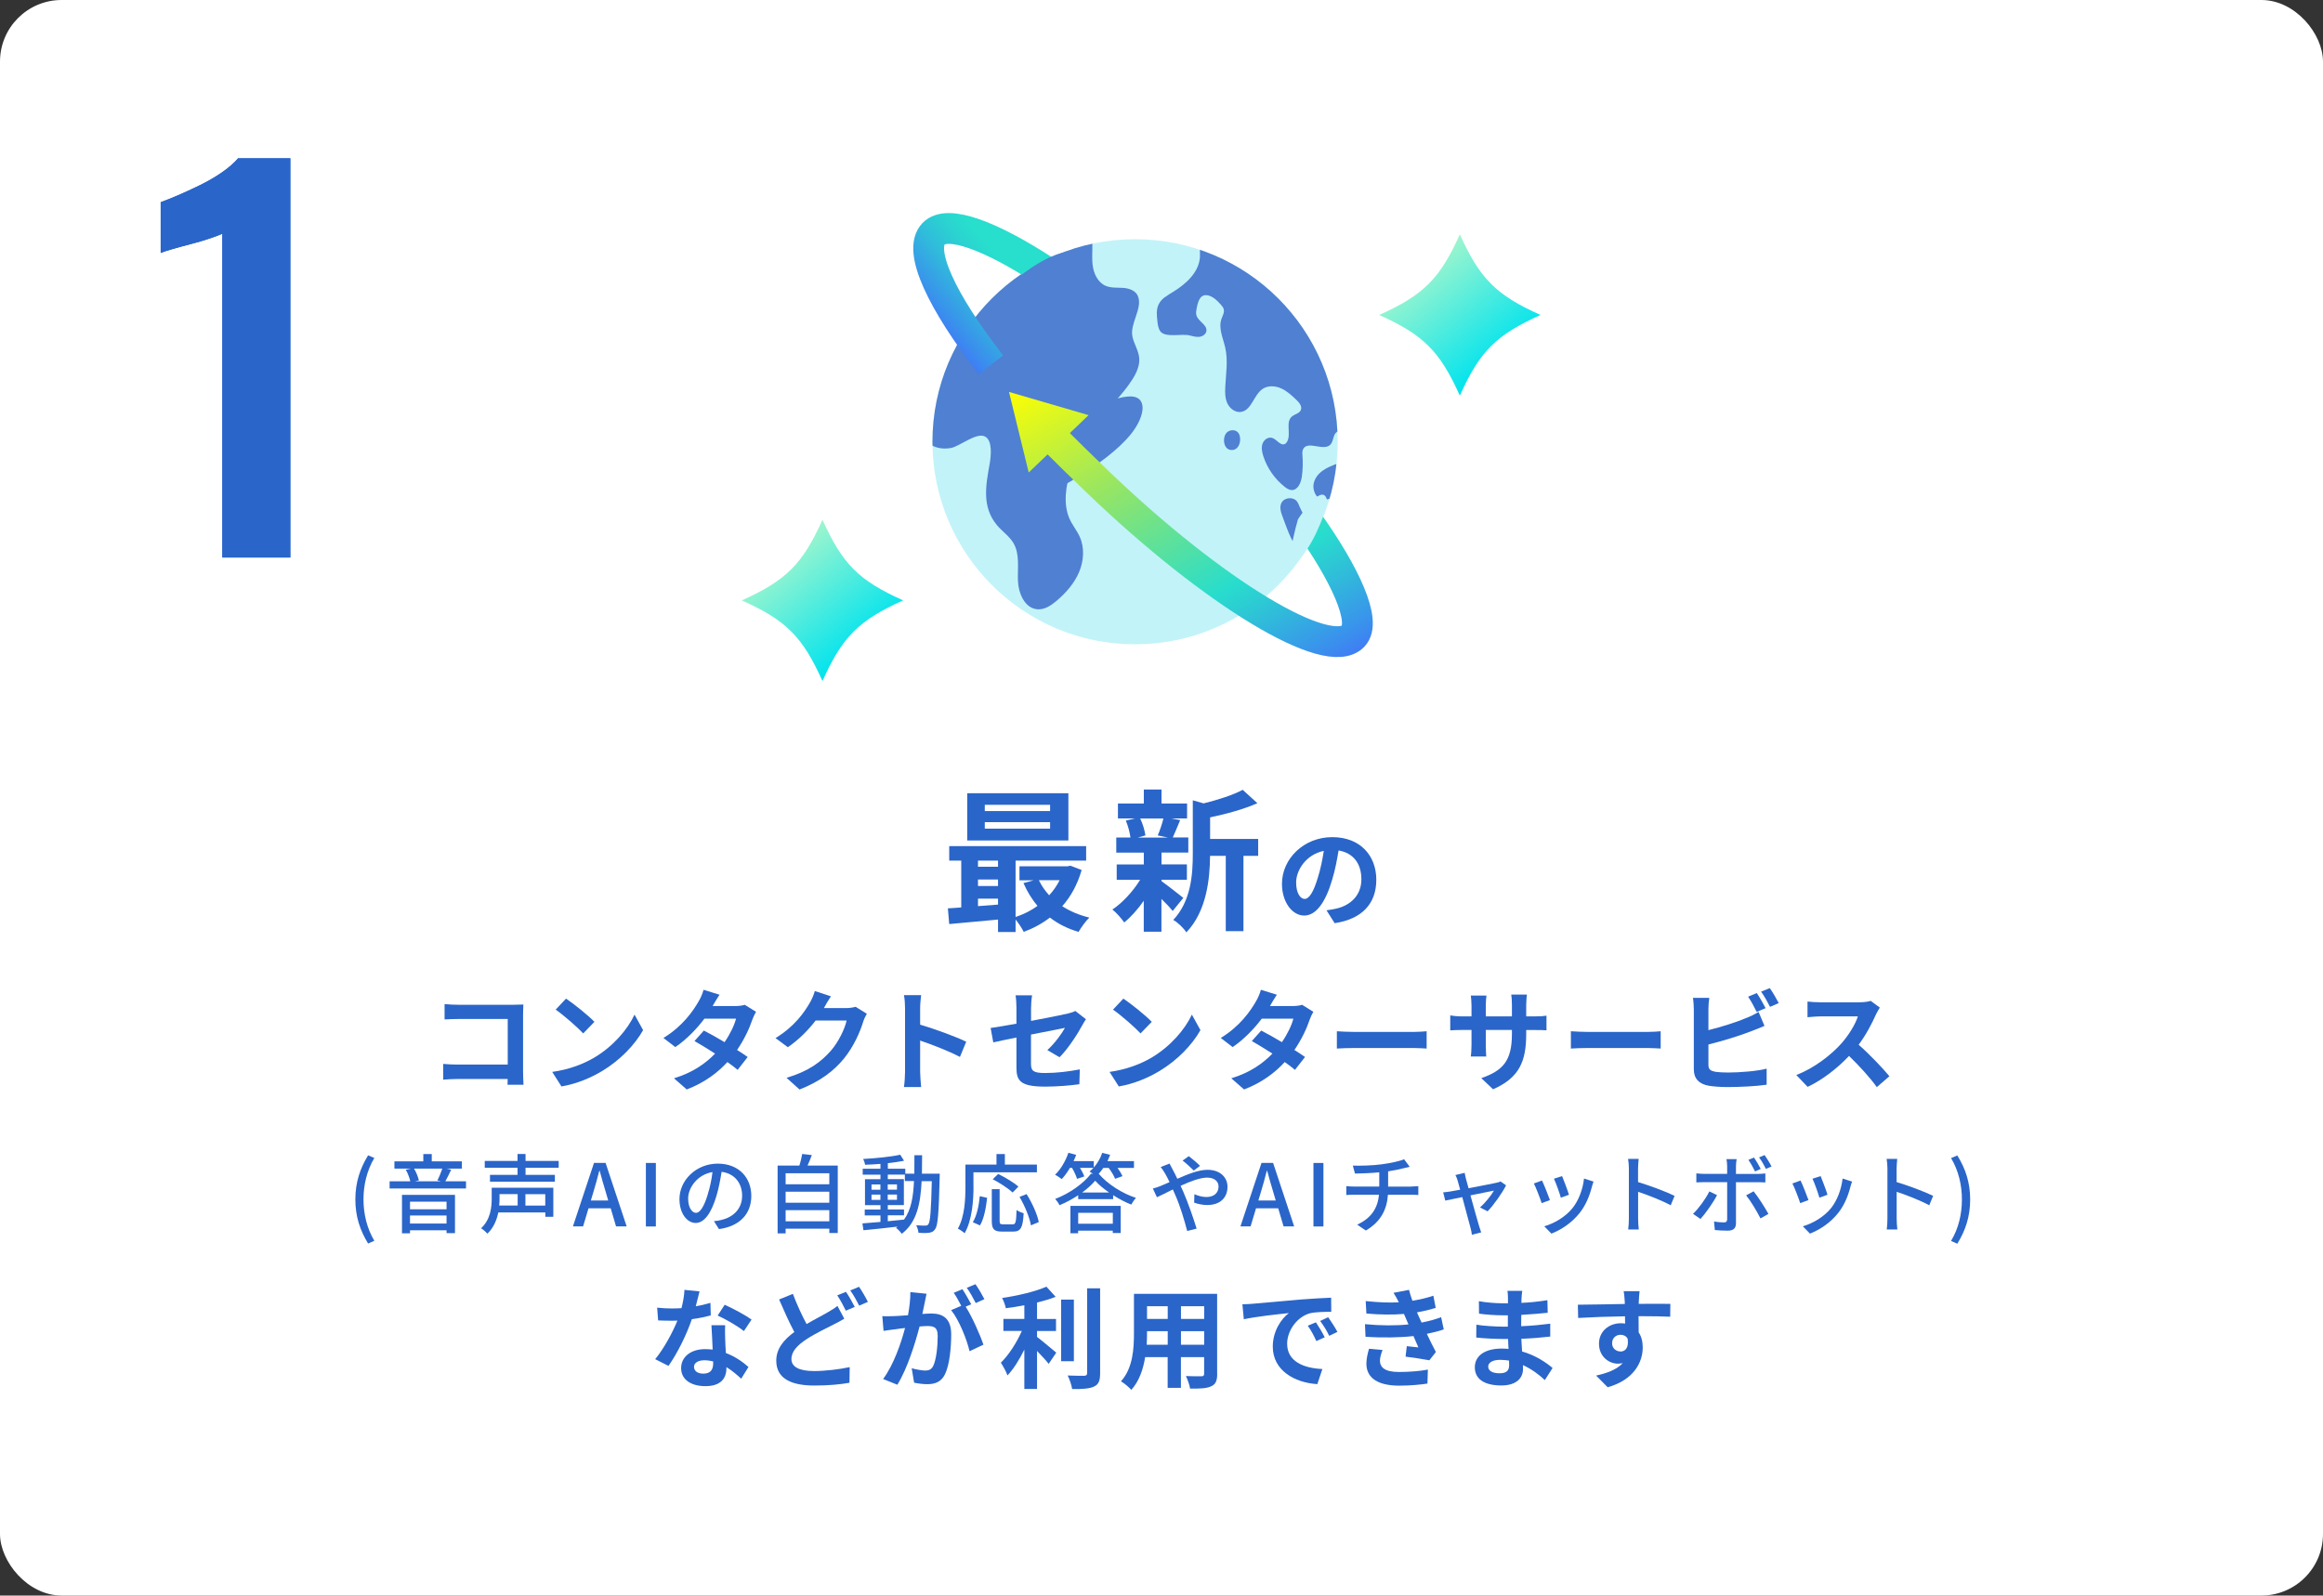
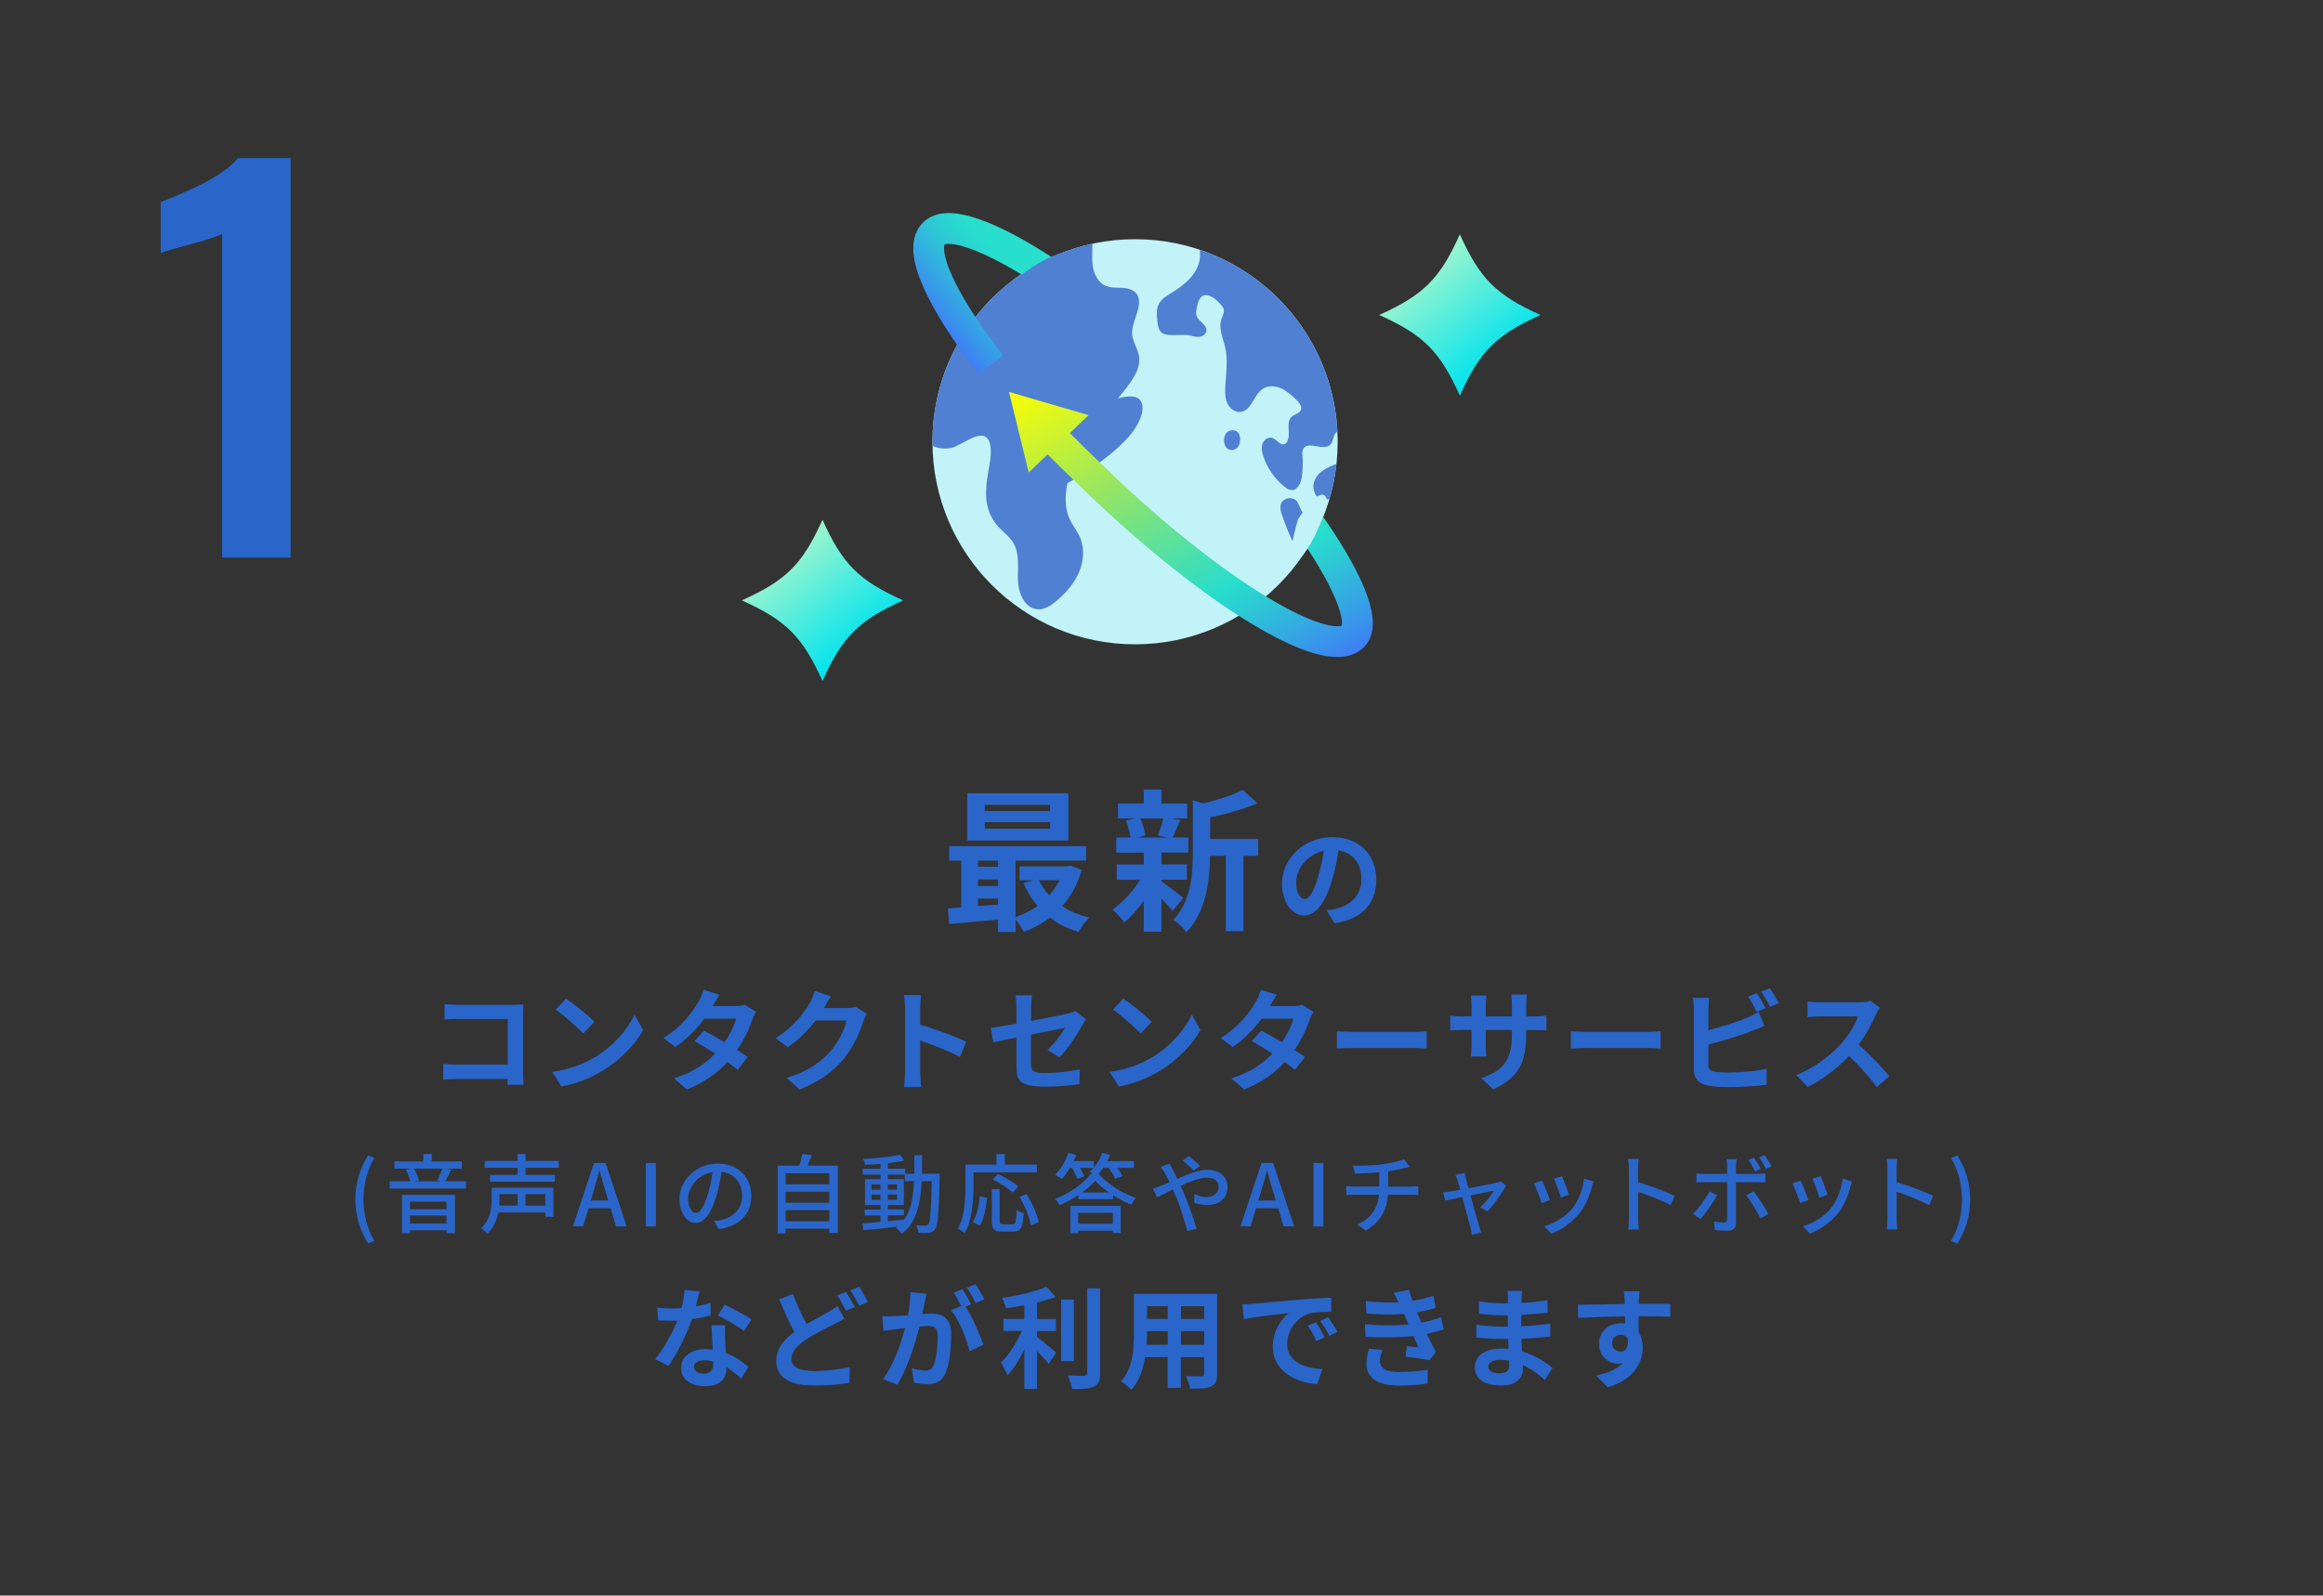
<svg xmlns="http://www.w3.org/2000/svg" xmlns:xlink="http://www.w3.org/1999/xlink" id="_レイヤー_2" viewBox="0 0 377 259">
  <rect x="0" y="0" width="377" height="259" fill="#333333" stroke="none" />
  <defs>
    <style>.cls-1,.cls-2,.cls-3{fill:none;}.cls-4{clip-path:url(#clippath);}.cls-5{fill:url(#_名称未設定グラデーション_383);}.cls-6{fill:#fff;}.cls-7{fill:#c2f3f9;}.cls-8{fill:#2a65c9;}.cls-9{fill:#4f80d2;}.cls-10{fill:url(#_名称未設定グラデーション_383-2);}.cls-11{fill:url(#_名称未設定グラデーション_263-2);}.cls-2{stroke:url(#_名称未設定グラデーション_263);}.cls-2,.cls-3{stroke-miterlimit:10;stroke-width:5px;}.cls-3{stroke:url(#_名称未設定グラデーション_264);}</style>
    <clipPath id="clippath">
      <circle id="SVGID" class="cls-1" cx="184.21" cy="71.71" r="32.88" />
    </clipPath>
    <linearGradient id="_名称未設定グラデーション_383" x1="230.47" y1="43.45" x2="243.36" y2="58.82" gradientUnits="userSpaceOnUse">
      <stop offset="0" stop-color="#9ef5ce" />
      <stop offset="1" stop-color="#00e3ee" />
      <stop offset="1" stop-color="#89f3f8" />
    </linearGradient>
    <linearGradient id="_名称未設定グラデーション_383-2" x1="127.03" y1="89.78" x2="139.92" y2="105.15" xlink:href="#_名称未設定グラデーション_383" />
    <linearGradient id="_名称未設定グラデーション_264" x1="150.96" y1="51.36" x2="167.35" y2="37.61" gradientUnits="userSpaceOnUse">
      <stop offset="0" stop-color="#3f7df5" />
      <stop offset=".12" stop-color="#3993eb" />
      <stop offset=".37" stop-color="#30bcdb" />
      <stop offset=".56" stop-color="#2ad4d0" />
      <stop offset=".68" stop-color="#28decd" />
    </linearGradient>
    <linearGradient id="_名称未設定グラデーション_263" x1="178.32" y1="54.65" x2="210.99" y2="111.23" gradientUnits="userSpaceOnUse">
      <stop offset="0" stop-color="#ff0" />
      <stop offset=".34" stop-color="#96e564" />
      <stop offset=".7" stop-color="#28ddcd" />
      <stop offset=".78" stop-color="#2dc7d5" />
      <stop offset=".95" stop-color="#3a90ed" />
      <stop offset="1" stop-color="#3f7df5" />
    </linearGradient>
    <linearGradient id="_名称未設定グラデーション_263-2" x1="165.91" y1="61.82" x2="198.58" y2="118.4" xlink:href="#_名称未設定グラデーション_263" />
  </defs>
  <g id="_3つのポイント_動画">
    <g>
-       <rect class="cls-6" width="377" height="259" rx="10" ry="10" />
      <g>
        <path class="cls-8" d="M36.08,90.5V37.94c-.32,.16-.95,.4-1.88,.72-.93,.32-1.96,.63-3.08,.92-1.12,.29-2.15,.57-3.08,.84-.93,.27-1.59,.48-1.96,.64v-8.24c.75-.27,1.68-.64,2.8-1.12s2.31-1.03,3.56-1.64c1.25-.61,2.43-1.29,3.52-2.04,1.09-.75,1.99-1.52,2.68-2.32h8.48V90.5h-11.04Z" />
        <path class="cls-8" d="M36.08,90.5V37.94c-.32,.16-.95,.4-1.88,.72-.93,.32-1.96,.63-3.08,.92-1.12,.29-2.15,.57-3.08,.84-.93,.27-1.59,.48-1.96,.64v-8.24c.75-.27,1.68-.64,2.8-1.12s2.31-1.03,3.56-1.64c1.25-.61,2.43-1.29,3.52-2.04,1.09-.75,1.99-1.52,2.68-2.32h8.48V90.5h-11.04Z" />
      </g>
      <g>
        <path class="cls-8" d="M175.54,141.23c-.68,2.35-1.75,4.3-3.15,5.87,1.25,.82,2.75,1.45,4.4,1.85-.58,.55-1.35,1.62-1.75,2.32-1.78-.52-3.32-1.3-4.65-2.32-1.27,.97-2.7,1.75-4.25,2.32-.28-.57-.82-1.4-1.32-2v2.02h-2.85v-2.02c-2.88,.27-5.72,.52-7.92,.73l-.22-2.55c.65-.05,1.4-.07,2.17-.15v-7.6h-1.95v-2.35h22.22v2.35h-11.45v9.15c1.27-.42,2.5-1.02,3.55-1.8-.9-1.07-1.67-2.32-2.27-3.7l1.65-.45h-2.3v-2.27h7.77l.5-.1,1.83,.7Zm-2.15-4.8h-16.42v-7.67h16.42v7.67Zm-14.67,3.27v1h3.25v-1h-3.25Zm0,4.12h3.25v-1.05h-3.25v1.05Zm0,3.27c1.05-.08,2.15-.15,3.25-.25v-.97h-3.25v1.22Zm11.7-16.45h-10.6v1.02h10.6v-1.02Zm0,2.82h-10.6v1.05h10.6v-1.05Zm-1.82,9.42c.43,.9,1,1.72,1.67,2.45,.67-.73,1.25-1.55,1.7-2.45h-3.38Z" />
        <path class="cls-8" d="M188.49,143.03c.9,.62,2.97,2.27,3.55,2.72l-1.72,2.12c-.4-.5-1.1-1.25-1.83-1.95v5.32h-2.87v-5.02c-.97,1.4-2.1,2.65-3.17,3.52-.45-.65-1.3-1.62-1.92-2.1,1.62-1.07,3.35-2.95,4.5-4.82h-3.8v-2.5h4.4v-1.92h-4.47v-2.45h2.3c-.1-.82-.4-1.92-.75-2.75l1.52-.35h-2.8v-2.42h4.2v-2.27h2.87v2.27h4.15v2.42h-2.57l1.45,.27c-.45,1.07-.85,2.07-1.2,2.82h2.52v2.45h-4.35v1.92h4.12v2.5h-4.12v.2Zm-3.45-10.17c.42,.85,.75,2,.85,2.75l-1.25,.35h4.9l-1.65-.35c.33-.75,.72-1.9,.92-2.75h-3.77Zm19.14,6.07h-2.38v12.22h-2.87v-12.22h-2.55c-.03,3.72-.55,9-3.85,12.42-.38-.65-1.45-1.67-2.12-2.02,2.87-3.05,3.17-7.3,3.17-10.75v-8.67l1.75,.5c2.38-.58,4.82-1.38,6.35-2.2l2.38,2.17c-2.2,.98-5.05,1.75-7.67,2.3v3.5h7.8v2.75Z" />
        <path class="cls-8" d="M215.27,147.77c.68-.09,1.18-.18,1.65-.29,2.27-.54,4.02-2.16,4.02-4.74s-1.32-4.27-3.7-4.69c-.25,1.5-.55,3.15-1.06,4.81-1.05,3.58-2.59,5.76-4.52,5.76s-3.61-2.16-3.61-5.15c0-4.08,3.56-7.58,8.16-7.58s7.15,3.06,7.15,6.92-2.29,6.37-6.76,7.05l-1.32-2.09Zm-1.38-5.36c.41-1.31,.73-2.83,.95-4.29-2.93,.61-4.49,3.18-4.49,5.13,0,1.79,.72,2.67,1.38,2.67,.73,0,1.45-1.11,2.16-3.51Z" />
        <path class="cls-8" d="M82.37,176.08c.02-.29,.02-.59,.02-.93h-8.15c-.7,0-1.72,.05-2.31,.11v-2.56c.62,.05,1.43,.11,2.23,.11h8.24v-7.4h-8.03c-.75,0-1.72,.04-2.22,.07v-2.49c.66,.07,1.59,.11,2.22,.11h9c.52,0,1.27-.02,1.57-.04-.02,.41-.05,1.13-.05,1.65v9.26c0,.63,.04,1.57,.07,2.11h-2.59Z" />
        <path class="cls-8" d="M96.47,171.66c3.04-1.81,5.38-4.54,6.51-6.96l1.39,2.52c-1.36,2.41-3.74,4.88-6.62,6.62-1.81,1.09-4.11,2.09-6.63,2.52l-1.5-2.36c2.79-.39,5.12-1.31,6.85-2.34Zm0-5.79l-1.82,1.88c-.93-1-3.16-2.95-4.47-3.86l1.68-1.79c1.25,.84,3.58,2.7,4.61,3.77Z" />
        <path class="cls-8" d="M122.68,164.27c-.2,.34-.43,.82-.59,1.27-.46,1.38-1.29,3.18-2.47,4.9,.66,.41,1.27,.82,1.72,1.14l-1.63,2.09c-.43-.38-1-.8-1.66-1.27-1.59,1.73-3.7,3.34-6.6,4.45l-2.07-1.81c3.17-.97,5.19-2.49,6.67-4.01-1.22-.79-2.43-1.52-3.34-2.04l1.52-1.7c.95,.48,2.16,1.16,3.36,1.88,.88-1.27,1.59-2.74,1.86-3.81h-5.13c-1.25,1.66-2.91,3.38-4.72,4.61l-1.93-1.48c3.15-1.93,4.81-4.38,5.71-5.94,.27-.43,.64-1.25,.8-1.88l2.59,.8c-.43,.63-.89,1.45-1.11,1.82l-.02,.02h3.67c.55,0,1.16-.07,1.56-.2l1.82,1.13Z" />
        <path class="cls-8" d="M140.68,164.56c-.2,.34-.45,.84-.59,1.29-.48,1.59-1.5,3.97-3.11,5.97-1.7,2.07-3.86,3.7-7.22,5.04l-2.11-1.9c3.67-1.09,5.65-2.65,7.21-4.42,1.22-1.4,2.25-3.54,2.54-4.88h-5.03c-1.2,1.56-2.75,3.13-4.51,4.33l-2-1.48c3.13-1.91,4.69-4.22,5.58-5.76,.27-.45,.64-1.27,.8-1.88l2.61,.86c-.43,.63-.88,1.43-1.09,1.82l-.05,.09h3.59c.55,0,1.14-.09,1.56-.21l1.82,1.13Z" />
        <path class="cls-8" d="M155.79,171.57c-1.84-.97-4.53-2-6.46-2.66v5.06c0,.52,.09,1.77,.16,2.49h-2.79c.11-.7,.18-1.77,.18-2.49v-10.27c0-.64-.05-1.54-.18-2.16h2.79c-.07,.63-.16,1.41-.16,2.16v2.63c2.4,.7,5.83,1.97,7.48,2.77l-1.02,2.47Z" />
        <path class="cls-8" d="M169.97,170.46c1.18-1.06,2.36-2.68,2.86-3.61-.55,.11-2.97,.59-5.51,1.09v4.74c0,1.11,.32,1.5,2.27,1.5s3.88-.25,5.65-.59l-.07,2.41c-1.48,.21-3.63,.39-5.54,.39-4.08,0-4.67-.98-4.67-3.09v-4.88c-1.59,.32-3,.61-3.76,.79l-.43-2.34c.84-.11,2.41-.38,4.19-.7v-2.56c0-.59-.05-1.5-.14-2.04h2.67c-.09,.54-.16,1.43-.16,2.04v2.11c2.61-.48,5.11-1,5.92-1.18,.5-.13,.93-.25,1.27-.43l1.72,1.34c-.16,.25-.43,.64-.59,.97-.79,1.48-2.41,3.95-3.7,5.2l-1.97-1.16Z" />
        <path class="cls-8" d="M186.92,171.66c3.04-1.81,5.38-4.54,6.51-6.96l1.39,2.52c-1.36,2.41-3.74,4.88-6.62,6.62-1.81,1.09-4.11,2.09-6.63,2.52l-1.5-2.36c2.79-.39,5.12-1.31,6.85-2.34Zm0-5.79l-1.82,1.88c-.93-1-3.16-2.95-4.47-3.86l1.68-1.79c1.25,.84,3.58,2.7,4.61,3.77Z" />
        <path class="cls-8" d="M213.13,164.27c-.2,.34-.43,.82-.59,1.27-.46,1.38-1.29,3.18-2.47,4.9,.66,.41,1.27,.82,1.72,1.14l-1.63,2.09c-.43-.38-1-.8-1.66-1.27-1.59,1.73-3.7,3.34-6.6,4.45l-2.07-1.81c3.17-.97,5.19-2.49,6.67-4.01-1.22-.79-2.43-1.52-3.34-2.04l1.52-1.7c.95,.48,2.16,1.16,3.36,1.88,.88-1.27,1.59-2.74,1.86-3.81h-5.13c-1.25,1.66-2.91,3.38-4.72,4.61l-1.93-1.48c3.15-1.93,4.81-4.38,5.71-5.94,.27-.43,.64-1.25,.8-1.88l2.59,.8c-.43,.63-.89,1.45-1.11,1.82l-.02,.02h3.67c.55,0,1.16-.07,1.56-.2l1.82,1.13Z" />
        <path class="cls-8" d="M216.96,167.4c.64,.05,1.95,.11,2.88,.11h9.6c.82,0,1.63-.07,2.09-.11v2.81c-.43-.02-1.34-.09-2.09-.09h-9.6c-1.02,0-2.22,.04-2.88,.09v-2.81Z" />
        <path class="cls-8" d="M249.01,164.99c.95,0,1.48-.04,1.97-.12v2.38c-.39-.04-1.02-.05-1.97-.05h-1.32v.59c0,4.44-1.07,7.14-5.38,9.03l-1.91-1.81c3.45-1.2,4.97-2.75,4.97-7.14v-.68h-4.24v2.43c0,.79,.05,1.52,.07,1.88h-2.5c.05-.36,.11-1.07,.11-1.88v-2.43h-1.52c-.89,0-1.54,.04-1.93,.07v-2.43c.32,.05,1.04,.16,1.93,.16h1.52v-1.77c0-.68-.07-1.27-.11-1.61h2.54c-.05,.34-.11,.91-.11,1.63v1.75h4.24v-1.88c0-.72-.05-1.31-.11-1.66h2.54c-.04,.36-.11,.95-.11,1.66v1.88h1.32Z" />
        <path class="cls-8" d="M254.94,167.4c.64,.05,1.95,.11,2.88,.11h9.6c.82,0,1.63-.07,2.09-.11v2.81c-.43-.02-1.34-.09-2.09-.09h-9.6c-1.02,0-2.22,.04-2.88,.09v-2.81Z" />
        <path class="cls-8" d="M277.26,172.86c0,.77,.36,.97,1.16,1.13,.54,.07,1.27,.11,2.07,.11,1.86,0,4.76-.23,6.22-.63v2.61c-1.68,.25-4.4,.38-6.37,.38-1.16,0-2.24-.09-3-.21-1.56-.27-2.45-1.13-2.45-2.66v-9.75c0-.39-.05-1.31-.14-1.86h2.65c-.09,.55-.14,1.36-.14,1.86v3.38c2.11-.52,4.6-1.31,6.19-1.99,.64-.25,1.25-.54,1.95-.97l.96,2.27c-.7,.29-1.5,.63-2.09,.84-1.81,.72-4.69,1.61-7.01,2.18v3.31Zm7.83-8.6c-.36-.73-.91-1.79-1.39-2.47l1.41-.59c.45,.66,1.09,1.79,1.43,2.45l-1.45,.61Zm2.13-3.86c.48,.66,1.13,1.81,1.45,2.43l-1.41,.61c-.38-.75-.95-1.79-1.45-2.47l1.41-.57Z" />
        <path class="cls-8" d="M305.08,163.56c-.14,.2-.46,.75-.63,1.11-.61,1.4-1.61,3.31-2.81,4.92,1.77,1.54,3.93,3.83,4.99,5.11l-2.04,1.77c-1.16-1.61-2.83-3.43-4.51-5.06-1.9,2-4.27,3.86-6.72,5.02l-1.84-1.93c2.88-1.09,5.65-3.25,7.33-5.13,1.18-1.34,2.27-3.11,2.66-4.38h-6.06c-.75,0-1.73,.11-2.11,.13v-2.54c.48,.07,1.57,.12,2.11,.12h6.29c.79,0,1.5-.11,1.86-.23l1.47,1.09Z" />
        <path class="cls-8" d="M57.67,194.7c0-2.76,.77-5.04,2.07-7.16l1.01,.43c-1.2,2.02-1.76,4.38-1.76,6.72s.56,4.72,1.76,6.72l-1.01,.45c-1.3-2.13-2.07-4.38-2.07-7.17Z" />
        <path class="cls-8" d="M75.63,191.76v1.16h-12.4v-1.16h3.36c-.13-.56-.41-1.32-.74-1.89l.85-.17h-2.69v-1.18h4.69v-1.19h1.37v1.19h4.89v1.18h-2.52l.78,.17c-.32,.69-.66,1.39-.95,1.89h3.35Zm-10.39,2.2h8.6v6.21h-1.37v-.46h-5.93v.49h-1.3v-6.23Zm1.3,1.11v1.23h5.93v-1.23h-5.93Zm5.93,3.54v-1.3h-5.93v1.3h5.93Zm-5.28-8.91c.38,.59,.67,1.39,.79,1.91l-.67,.15h4.29l-.62-.15c.27-.5,.6-1.3,.8-1.91h-4.58Z" />
        <path class="cls-8" d="M89.8,197.52h-1.3v-.71h-7.63c-.25,1.23-.76,2.49-1.77,3.45-.21-.25-.73-.71-1.02-.88,1.53-1.43,1.72-3.39,1.72-4.82v-1.76h10v4.73Zm-4.51-7.96v1.15h4.76v1.11h-10.53v-1.11h4.47v-1.15h-5.32v-1.11h5.32v-1.13h1.3v1.13h5.38v1.11h-5.38Zm-4.22,4.29v.71c0,.35-.01,.74-.06,1.13h3v-1.85h-2.94Zm7.42,0h-3.22v1.85h3.22v-1.85Z" />
        <path class="cls-8" d="M99.1,196.14h-3.59l-.88,2.94h-1.65l3.42-10.31h1.88l3.42,10.31h-1.72l-.87-2.94Zm-.39-1.27l-.41-1.39c-.35-1.12-.66-2.27-.98-3.43h-.06c-.29,1.18-.62,2.31-.95,3.43l-.42,1.39h2.82Z" />
        <path class="cls-8" d="M104.82,188.78h1.62v10.31h-1.62v-10.31Z" />
        <path class="cls-8" d="M115.85,198.23c.49-.04,.9-.11,1.23-.2,1.78-.41,3.36-1.69,3.36-3.94,0-2.02-1.21-3.6-3.33-3.87-.2,1.25-.45,2.59-.83,3.89-.84,2.83-1.99,4.41-3.38,4.41s-2.63-1.55-2.63-3.87c0-3.08,2.73-5.76,6.21-5.76s5.45,2.33,5.45,5.24-1.86,4.92-5.25,5.39l-.83-1.32Zm-.98-4.4c.35-1.09,.62-2.35,.76-3.57-2.49,.41-3.95,2.58-3.95,4.29,0,1.6,.71,2.33,1.28,2.33,.6,0,1.28-.9,1.92-3.04Z" />
        <path class="cls-8" d="M135.96,189.2v10.95h-1.37v-.7h-7.09v.76h-1.3v-11.01h3.53c.2-.6,.36-1.33,.46-1.88l1.56,.18c-.22,.59-.45,1.19-.69,1.7h4.9Zm-8.46,1.25v1.79h7.09v-1.79h-7.09Zm0,3v1.79h7.09v-1.79h-7.09Zm7.09,4.8v-1.81h-7.09v1.81h7.09Z" />
        <path class="cls-8" d="M152.51,190.53s-.01,.45-.01,.6c-.15,5.78-.28,7.77-.73,8.38-.27,.42-.56,.53-.99,.6-.42,.06-1.06,.06-1.72,.01-.03-.35-.17-.88-.37-1.23,.64,.06,1.22,.06,1.47,.06,.24,0,.37-.04,.5-.22,.31-.39,.45-2.17,.56-6.99h-1.65c-.18,3.73-.81,6.7-3.22,8.54-.2-.29-.63-.76-.94-.97,.08-.06,.17-.13,.25-.2-2.02,.24-4.03,.45-5.53,.59l-.17-1.11c.81-.06,1.82-.14,2.93-.24v-1.06h-2.55v-.95h2.55v-.71h-2.51v-4.22h2.51v-.73h-2.88v-.97h2.88v-.78c-.85,.07-1.71,.11-2.49,.14-.04-.27-.18-.69-.31-.94,2.07-.11,4.55-.36,6.01-.69l.62,.98c-.74,.15-1.67,.29-2.63,.39v.9h2.83v.81h1.47c.01-.95,.01-1.95,.01-3h1.25c0,1.04-.01,2.04-.03,3h2.9Zm-11.07,2.59h1.44v-.85h-1.44v.85Zm1.44,1.65v-.85h-1.44v.85h1.44Zm1.19,3.47c.87-.08,1.76-.17,2.65-.27,1.15-1.58,1.5-3.7,1.61-6.25h-1.48v-1.05h-2.77v.73h2.61v4.22h-2.61v.71h2.63v.95h-2.63v.95Zm1.5-5.13v-.85h-1.5v.85h1.5Zm-1.5,.8v.85h1.5v-.85h-1.5Z" />
        <path class="cls-8" d="M157.99,192.6c0,2.19-.21,5.43-1.43,7.58-.24-.21-.81-.6-1.11-.74,1.13-1.99,1.23-4.83,1.23-6.84v-3.56h5.04v-1.71h1.36v1.71h5.2v1.26h-10.3v2.3Zm-.11,5.8c.66-1.08,.99-2.73,1.13-4.23l1.19,.27c-.17,1.53-.49,3.38-1.16,4.48l-1.16-.52Zm6.46,.35c.5,0,.57-.35,.64-2.33,.27,.21,.81,.43,1.15,.53-.13,2.33-.46,2.97-1.7,2.97h-1.82c-1.32,0-1.65-.42-1.65-1.75v-5.14h1.27v5.14c0,.49,.1,.57,.58,.57h1.53Zm.01-5.17c-.67-.63-2.1-1.57-3.24-2.16l.88-.85c1.11,.53,2.55,1.4,3.29,2.04l-.94,.97Zm2.25,.25c.9,1.43,1.75,3.29,1.98,4.55l-1.27,.53c-.2-1.23-.98-3.15-1.85-4.62l1.15-.46Z" />
        <path class="cls-8" d="M179.05,189.59c-.24,.35-.48,.67-.74,.95,1.53,1.76,3.89,3.21,6.05,3.91-.28,.29-.57,.74-.77,1.09-.95-.38-1.97-.91-2.94-1.53v.64h-5.67v-.63c-.94,.62-1.97,1.18-3.03,1.62-.14-.31-.46-.76-.7-1.02,2.4-.91,4.67-2.59,5.8-4.09h.34c-.21-.14-.42-.27-.57-.35,.22-.18,.43-.38,.63-.6h-2.17c.29,.49,.55,.99,.69,1.39l-1.18,.39c-.13-.48-.46-1.19-.81-1.78h-.34c-.41,.7-.87,1.33-1.33,1.82-.25-.2-.78-.55-1.08-.71,.9-.85,1.7-2.21,2.16-3.56l1.26,.34c-.12,.34-.27,.67-.42,1.01h3.28v1.04c.59-.67,1.08-1.51,1.37-2.38l1.28,.32c-.13,.35-.28,.69-.43,1.02h4.3v1.11h-2.66c.34,.46,.64,.97,.8,1.33l-1.2,.43c-.18-.48-.6-1.18-1.04-1.76h-.86Zm-5.32,6.16h8.15v4.4h-1.29v-.38h-5.62v.42h-1.25v-4.44Zm1.25,1.12v1.77h5.62v-1.77h-5.62Zm5.02-3.29c-.88-.6-1.68-1.26-2.26-1.92-.53,.63-1.26,1.29-2.12,1.92h4.37Z" />
        <path class="cls-8" d="M189.81,188.89c.11,.24,.38,.74,.52,.99,.24,.43,.49,.94,.74,1.47,1.67-.74,3.46-1.46,4.89-1.46,2.02,0,3.25,1.2,3.25,2.76,0,1.74-1.16,2.96-3.31,2.96-.77,0-1.6-.2-2.1-.39l.04-1.37c.56,.25,1.26,.46,1.93,.46,1.32,0,1.99-.73,1.99-1.71,0-.78-.62-1.44-1.85-1.44-1.15,0-2.77,.62-4.31,1.33,.15,.34,.31,.69,.46,1.02,.71,1.62,1.67,4.37,2.14,5.93l-1.53,.38c-.44-1.68-1.11-3.96-1.88-5.72l-.45-1.02c-1.04,.52-1.96,.99-2.58,1.27l-.66-1.42c.46-.11,1.01-.31,1.25-.41,.45-.18,.94-.39,1.46-.63-.25-.52-.49-.98-.71-1.37-.18-.31-.48-.77-.73-1.08l1.43-.56Zm3.92,1.12c-.52-.5-1.23-1.2-1.81-1.62l1.01-.71c.48,.36,1.32,1.05,1.82,1.57l-1.02,.77Z" />
        <path class="cls-8" d="M207.43,196.14h-3.59l-.88,2.94h-1.65l3.42-10.31h1.88l3.42,10.31h-1.72l-.87-2.94Zm-.39-1.27l-.41-1.39c-.35-1.12-.66-2.27-.98-3.43h-.06c-.29,1.18-.62,2.31-.95,3.43l-.42,1.39h2.82Z" />
        <path class="cls-8" d="M213.16,188.78h1.62v10.31h-1.62v-10.31Z" />
        <path class="cls-8" d="M229,192.61c.29,0,.87-.03,1.18-.06v1.43c-.34-.03-.78-.04-1.15-.04h-3.78c-.18,2.48-1.21,4.41-3.59,5.81l-1.4-.95c2.17-1.02,3.32-2.55,3.53-4.86h-4.03c-.43,0-.92,.01-1.27,.04v-1.44c.34,.04,.83,.07,1.26,.07h4.09v-2.31c-1.39,.14-2.91,.18-3.94,.2l-.35-1.29c1.06,.04,3.22,0,4.75-.22,1.33-.18,2.87-.5,3.57-.81l.91,1.22c-.38,.1-.69,.17-.91,.22-.7,.18-1.65,.38-2.59,.52v2.48h3.73Z" />
        <path class="cls-8" d="M240.2,196c.8-.71,1.82-1.96,2.25-2.73-.34,.07-2.04,.41-3.81,.77,.55,1.98,1.19,4.31,1.4,4.97,.07,.25,.24,.77,.34,1.04l-1.51,.38c-.04-.34-.11-.74-.22-1.11-.2-.69-.83-3.04-1.34-5-1.26,.25-2.37,.49-2.76,.57l-.34-1.34c.41-.03,.77-.08,1.22-.15,.2-.03,.79-.14,1.54-.28-.17-.66-.32-1.19-.41-1.48-.1-.35-.22-.64-.36-.9l1.5-.36c.04,.28,.13,.62,.21,.97l.42,1.53c1.89-.36,4.09-.78,4.59-.9,.2-.04,.45-.11,.6-.2l.9,.63c-.59,1.2-2.02,3.22-3,4.22l-1.22-.62Z" />
        <path class="cls-8" d="M251.53,194.81l-1.33,.49c-.24-.74-.97-2.65-1.27-3.19l1.32-.48c.32,.64,1.02,2.42,1.29,3.18Zm7.09-3.01c-.13,.35-.21,.6-.27,.84-.38,1.48-.98,2.97-1.96,4.22-1.29,1.65-3.03,2.77-4.61,3.39l-1.16-1.19c1.58-.45,3.43-1.51,4.59-2.96,.97-1.21,1.67-3.03,1.86-4.79l1.54,.49Zm-3.99,2.14l-1.32,.48c-.17-.66-.8-2.41-1.12-3.08l1.32-.43c.25,.59,.94,2.42,1.12,3.04Z" />
        <path class="cls-8" d="M271.14,195.65c-1.48-.8-3.75-1.68-5.29-2.19v4.33c0,.43,.04,1.29,.11,1.79h-1.72c.07-.49,.11-1.25,.11-1.79v-8.1c0-.45-.04-1.09-.13-1.57h1.72c-.04,.46-.1,1.08-.1,1.57v2.19c1.85,.56,4.53,1.55,5.93,2.24l-.63,1.53Z" />
        <path class="cls-8" d="M278.66,194c-.62,1.22-1.91,3.03-2.69,3.87l-1.21-.83c.92-.87,2.09-2.48,2.65-3.64l1.25,.6Zm3.07-2.09v6.67c0,.76-.39,1.19-1.3,1.19-.67,0-1.5-.03-2.13-.1l-.13-1.39c.6,.11,1.23,.15,1.6,.15s.52-.14,.53-.52v-6.01h-3.74c-.43,0-.88,.01-1.26,.04v-1.47c.39,.04,.81,.08,1.25,.08h3.75v-1.3c0-.32-.06-.87-.11-1.09h1.65c-.04,.2-.11,.78-.11,1.11v1.29h3.52c.36,0,.88-.03,1.25-.08v1.46c-.41-.03-.88-.03-1.23-.03h-3.53Zm2.86,1.47c.74,.9,1.85,2.66,2.41,3.67l-1.29,.73c-.58-1.15-1.61-2.87-2.33-3.74l1.21-.66Zm.24-3.22c-.28-.57-.7-1.34-1.08-1.88l.91-.38c.35,.5,.81,1.3,1.09,1.85l-.92,.41Zm1.76-.42c-.29-.59-.71-1.33-1.11-1.86l.9-.38c.36,.52,.87,1.34,1.12,1.85l-.91,.39Z" />
        <path class="cls-8" d="M293.49,194.81l-1.33,.49c-.24-.74-.97-2.65-1.27-3.19l1.32-.48c.32,.64,1.02,2.42,1.29,3.18Zm7.09-3.01c-.13,.35-.21,.6-.27,.84-.38,1.48-.98,2.97-1.96,4.22-1.29,1.65-3.03,2.77-4.61,3.39l-1.16-1.19c1.58-.45,3.43-1.51,4.59-2.96,.97-1.21,1.67-3.03,1.86-4.79l1.54,.49Zm-3.99,2.14l-1.32,.48c-.17-.66-.8-2.41-1.12-3.08l1.32-.43c.25,.59,.94,2.42,1.12,3.04Z" />
        <path class="cls-8" d="M313.1,195.65c-1.48-.8-3.75-1.68-5.29-2.19v4.33c0,.43,.04,1.29,.11,1.79h-1.72c.07-.49,.11-1.25,.11-1.79v-8.1c0-.45-.04-1.09-.13-1.57h1.72c-.04,.46-.1,1.08-.1,1.57v2.19c1.85,.56,4.53,1.55,5.93,2.24l-.63,1.53Z" />
        <path class="cls-8" d="M316.64,201.43c1.21-2,1.76-4.37,1.76-6.72s-.56-4.71-1.76-6.72l1.01-.43c1.32,2.11,2.09,4.4,2.09,7.16s-.77,5.04-2.09,7.17l-1.01-.45Z" />
        <path class="cls-8" d="M115.36,213.53c-.8,.21-1.89,.45-3.08,.61-.84,2.49-2.36,5.56-3.79,7.58l-2.16-1.09c1.43-1.73,2.83-4.35,3.61-6.26-.3,.02-.61,.02-.91,.02-.73,0-1.45-.02-2.22-.05l-.16-2.07c.77,.09,1.72,.13,2.36,.13,.52,0,1.05-.02,1.59-.05,.25-.98,.45-2.06,.48-2.97l2.45,.25c-.14,.57-.36,1.47-.61,2.41,.86-.14,1.68-.34,2.38-.55l.05,2.06Zm2.33,1.59c-.05,.75-.02,1.48,0,2.27,.02,.5,.05,1.36,.11,2.24,1.52,.57,2.77,1.47,3.67,2.27l-1.18,1.9c-.62-.57-1.43-1.29-2.4-1.88v.16c0,1.65-.89,2.93-3.42,2.93-2.2,0-3.93-.98-3.93-2.93,0-1.73,1.45-3.08,3.92-3.08,.41,0,.82,.04,1.2,.07-.05-1.32-.14-2.88-.2-3.95h2.24Zm-1.95,5.87c-.46-.11-.93-.18-1.43-.18-1.02,0-1.68,.43-1.68,1.06,0,.66,.55,1.11,1.52,1.11,1.2,0,1.59-.7,1.59-1.65v-.34Zm4.99-4.92c-1.02-.82-3.04-1.98-4.26-2.52l1.14-1.75c1.27,.55,3.47,1.75,4.36,2.4l-1.25,1.88Z" />
        <path class="cls-8" d="M137.02,214.06c-.54,.32-1.09,.63-1.75,.95-1.09,.57-2.75,1.32-4.38,2.38-1.47,.97-2.45,1.98-2.45,3.22s1.21,1.95,3.68,1.95c1.81,0,4.2-.29,5.78-.64l-.04,2.54c-1.5,.27-3.38,.45-5.69,.45-3.52,0-6.19-.98-6.19-4.04,0-1.95,1.23-3.4,2.93-4.65-.8-1.5-1.66-3.4-2.47-5.28l2.24-.91c.68,1.84,1.5,3.54,2.22,4.9,1.31-.77,2.56-1.39,3.38-1.88,.66-.38,1.16-.68,1.63-1.06l1.11,2.07Zm.27-4.36c.45,.64,1.09,1.79,1.43,2.45l-1.45,.61c-.36-.73-.91-1.79-1.39-2.49l1.41-.57Zm2.13-.82c.46,.68,1.13,1.82,1.43,2.45l-1.41,.61c-.38-.75-.95-1.79-1.45-2.47l1.43-.59Z" />
        <path class="cls-8" d="M150.37,210c-.11,.47-.21,1.02-.3,1.47-.11,.54-.25,1.18-.38,1.82,.59-.04,1.13-.07,1.48-.07,1.88,0,3.2,.84,3.2,3.38,0,2.09-.25,4.92-1,6.46-.59,1.23-1.56,1.63-2.91,1.63-.66,0-1.52-.11-2.11-.25l-.39-2.34c.68,.2,1.72,.38,2.18,.38,.59,0,1.04-.18,1.32-.77,.48-.98,.72-3.09,.72-4.85,0-1.41-.61-1.61-1.72-1.61-.29,0-.72,.04-1.22,.07-.7,2.68-1.98,6.85-3.61,9.46l-2.31-.93c1.72-2.32,2.93-5.87,3.56-8.28-.62,.07-1.18,.14-1.52,.2-.5,.05-1.41,.18-1.97,.27l-.2-2.4c.64,.05,1.23,.02,1.88,0,.55-.02,1.4-.07,2.29-.14,.25-1.36,.39-2.65,.38-3.76l2.63,.27Zm6.35,2.11c1.04,1.63,2.36,4.61,2.88,6.17l-2.25,1.06c-.46-1.97-1.72-5.1-2.99-6.67l1.64-.7c-.36-.68-.8-1.54-1.22-2.11l1.41-.59c.45,.66,1.07,1.79,1.43,2.45l-.91,.39Zm1.63-.59c-.38-.75-.95-1.81-1.45-2.47l1.41-.59c.48,.68,1.14,1.81,1.45,2.43l-1.41,.63Z" />
        <path class="cls-8" d="M168.29,217.01c.88,.66,2.65,2.18,3.13,2.56l-1.23,1.82c-.43-.55-1.18-1.36-1.89-2.09v6.17h-2.06v-6.4c-.8,1.63-1.75,3.17-2.74,4.2-.21-.63-.73-1.54-1.07-2.07,1.29-1.25,2.59-3.29,3.4-5.15h-2.99v-1.95h3.4v-2.22c-1.02,.2-2.04,.36-3,.48-.09-.46-.36-1.22-.61-1.66,2.58-.38,5.46-1.06,7.19-1.84l1.5,1.65c-.89,.36-1.93,.66-3.02,.93v2.67h3.08v1.95h-3.08v.97Zm5.99,3.95h-2.07v-10h2.07v10Zm4.26-11.82v13.77c0,1.23-.25,1.82-.98,2.16-.73,.36-1.93,.43-3.56,.41-.09-.61-.41-1.59-.73-2.2,1.16,.05,2.31,.05,2.68,.05,.34-.02,.48-.13,.48-.45v-13.75h2.11Z" />
        <path class="cls-8" d="M197.54,222.99c0,1.14-.25,1.72-.97,2.04-.73,.36-1.82,.39-3.43,.38-.07-.57-.41-1.48-.68-2.04,1,.05,2.18,.04,2.5,.04,.34,0,.46-.11,.46-.43v-2.68h-3.77v4.99h-2.15v-4.99h-3.65c-.32,1.95-.97,3.92-2.25,5.31-.34-.39-1.2-1.13-1.68-1.38,1.95-2.15,2.11-5.33,2.11-7.83v-6.38h13.5v12.98Zm-8.03-4.7v-2.2h-3.36v.32c0,.57-.02,1.22-.05,1.88h3.42Zm-3.36-6.26v2.07h3.36v-2.07h-3.36Zm9.28,0h-3.77v2.07h3.77v-2.07Zm0,6.26v-2.2h-3.77v2.2h3.77Z" />
        <path class="cls-8" d="M203.37,211.63c1.48-.12,4.42-.39,7.65-.68,1.82-.14,3.75-.25,5.01-.3l.02,2.29c-.95,0-2.47,.02-3.42,.23-2.15,.57-3.74,2.86-3.74,4.95,0,2.92,2.72,3.97,5.72,4.11l-.82,2.45c-3.72-.23-7.23-2.24-7.23-6.08,0-2.56,1.41-4.56,2.61-5.45-1.54,.16-5.26,.55-7.31,1l-.23-2.43c.72-.02,1.39-.05,1.73-.09Zm11.62,5.45l-1.36,.61c-.45-.98-.82-1.68-1.39-2.49l1.32-.55c.43,.64,1.09,1.72,1.43,2.43Zm2.07-.88l-1.34,.64c-.48-.97-.89-1.63-1.47-2.41l1.3-.61c.45,.63,1.13,1.68,1.5,2.38Z" />
        <path class="cls-8" d="M234.3,215.8c-.73,.27-1.7,.5-2.74,.72,.45,.95,.95,1.98,1.47,2.95l-1.06,1.34c-.98-.18-2.68-.45-3.86-.59l.2-1.7c.7,.09,1.39,.14,1.88,.2l-.8-1.84c-2.22,.25-5.1,.3-7.78,.11l-.09-2.04c2.65,.25,5.06,.25,7.06,.04l-.3-.7-.43-1c-1.73,.14-3.95,.14-6.1-.07l-.11-2.02c2.02,.21,3.79,.29,5.37,.2v-.02c-.32-.64-.55-1.04-.86-1.52l2.52-.48c.13,.54,.32,1.14,.55,1.77,1.2-.2,2.34-.46,3.4-.82l.38,1.98c-.91,.27-1.88,.52-3.04,.72l.34,.77,.41,.89c1.36-.27,2.38-.57,3.17-.88l.43,2Zm-9.92,3.33c-.23,.54-.43,1.29-.43,1.72,0,1.11,.79,1.86,3.09,1.86,1.68,0,3.43-.14,4.69-.39l-.07,2.27c-.98,.16-2.79,.34-4.56,.34-3.31,0-5.35-1.13-5.35-3.58,0-.8,.23-1.75,.43-2.41l2.2,.2Z" />
        <path class="cls-8" d="M250.73,224.04c-.95-.89-2.16-1.81-3.58-2.45,.02,.23,.02,.45,.02,.63,0,1.52-1.14,2.68-3.49,2.68-2.83,0-4.33-1.07-4.33-2.95s1.64-3.04,4.38-3.04c.38,0,.73,.02,1.09,.05-.04-.54-.05-1.09-.07-1.61h-.91c-1.04,0-3.08-.09-4.26-.23l.02-2.09c1.02,.2,3.33,.32,4.27,.32h.84v-1.84h-.84c-1.13,0-2.83-.11-3.84-.27l-.02-2.02c1.11,.21,2.75,.34,3.84,.34h.88v-.8c0-.32-.02-.88-.09-1.22h2.41c-.05,.36-.11,.8-.12,1.25l-.02,.7c1.38-.05,2.68-.2,4.22-.43l.05,2.04c-1.16,.11-2.59,.25-4.29,.34l-.02,1.84c1.79-.07,3.27-.23,4.72-.41v2.09c-1.59,.18-2.97,.3-4.69,.36,.04,.66,.07,1.38,.12,2.06,2.24,.64,3.93,1.82,4.95,2.68l-1.27,1.98Zm-5.83-3.18c-.46-.07-.95-.12-1.45-.12-1.25,0-1.93,.48-1.93,1.09,0,.66,.62,1.09,1.84,1.09,.95,0,1.56-.29,1.56-1.31,0-.2,0-.45-.02-.75Z" />
        <path class="cls-8" d="M271.05,213.74c-1.07-.05-2.74-.09-5.13-.09,.02,.89,.02,1.86,.02,2.63,.45,.66,.66,1.52,.66,2.45,0,2.31-1.36,5.24-5.69,6.46l-1.88-1.9c1.79-.38,3.34-.97,4.33-2.02-.25,.05-.52,.09-.8,.09-1.38,0-3.06-1.09-3.06-3.25,0-2,1.61-3.31,3.54-3.31,.25,0,.48,.02,.7,.05l-.02-1.18c-2.68,.04-5.42,.14-7.6,.27l-.05-2.15c2.02,0,5.24-.09,7.62-.12,0-.21,0-.41-.02-.54-.04-.57-.09-1.25-.16-1.54h2.58c-.05,.29-.11,1.23-.12,1.52,0,.14-.02,.32-.02,.54,1.79,0,4.2-.02,5.13,0l-.02,2.09Zm-8.06,5.65c.73,0,1.39-.55,1.16-2.09-.25-.43-.66-.63-1.16-.63-.68,0-1.36,.46-1.36,1.39,0,.82,.66,1.32,1.36,1.32Z" />
      </g>
      <g>
        <g class="cls-4">
          <circle class="cls-7" cx="184.21" cy="71.71" r="32.88" />
          <path class="cls-9" d="M201.03,70.35c.55,.97,.13,2.86-1.29,2.69-1.26-.15-1.38-2.13-.62-2.85,.53-.51,1.55-.48,1.91,.17Z" />
          <g>
            <path class="cls-9" d="M177.28,39.51c.03,1.18-.1,2.38,.05,3.55,.17,1.36,.83,2.78,2.09,3.33,.88,.38,1.88,.28,2.84,.34,.96,.07,2.02,.42,2.4,1.3,.85,2.01-1.35,4.49-.87,6.65,.26,1.16,.97,2.21,1.09,3.39,.12,1.27-.45,2.5-1.14,3.57-1.69,2.65-4.08,4.76-6.03,7.22-2.8,3.53-6.14,10.75-4.16,15.3,.45,1.04,1.21,1.93,1.68,2.97,.81,1.8,.66,3.93-.11,5.75-.77,1.81-2.11,3.34-3.61,4.62-.9,.77-1.98,1.5-3.16,1.4-2.05-.16-3.08-2.61-3.15-4.67-.07-2.06,.32-4.28-.72-6.06-.66-1.13-1.8-1.88-2.65-2.88-2.56-3.04-1.82-6.58-1.21-10.05,.19-1.09,.51-3.72-.76-4.38-1.41-.74-4.15,1.64-5.58,1.87-4.58,.76-6.47-4.06-5.75-7.64,2.26-11.21,8.91-21.47,18.21-28.12,2.57-1.84,5.22-2.9,8.45-2.17,.29,.06,.58,.15,.81,.33,.23,.19,.37,.46,.49,.73,.43,.98,.7,2.03,.78,3.09,.01,.18,.02,.37,.03,.55Z" />
            <path class="cls-9" d="M169.44,71.71c-2.31,1.54-5.14,3.3-5.9,5.19-.38,.94-.09,1.65,.24,2.27,.34,.64,.73,1.28,1.5,1.57,1.08,.41,2.81,.09,4.54-.6,1.73-.68,3.47-1.7,5.16-2.76,3.19-1.99,6.47-4.31,8.61-6.98,2.28-2.86,2.8-6.3-.52-6.04-4.28,.34-9.52,4.61-13.63,7.35Z" />
            <path class="cls-9" d="M189.08,48.23c.42-.32,.89-.6,1.33-.87,2.1-1.29,4.18-3.18,4.33-5.65,.05-.86-.14-1.74,.11-2.57,1.12-3.8,11.38,2.89,13.19,4.13,4.33,2.96,8.1,6.76,10.94,11.17,2.81,4.36,4.79,9.69,3.49,14.71-.09,.35-.2,.7-.45,.96-1.28,1.37-4.04-1.25-5.26,.18-.45,.53-.37,1.38-.85,1.88-1.1,1.14-3.65-.69-4.41,.7-.19,.34-.15,.76-.12,1.15,.08,1.1,.05,2.22-.1,3.32-.13,1.01-.66,2.26-1.68,2.21-.41-.02-.77-.26-1.09-.51-1.63-1.28-2.87-3.05-3.5-5.03-.2-.64-.34-1.34-.12-1.98,.22-.64,.91-1.15,1.56-.95,.77,.23,1.34,1.33,2.07,.99,.18-.08,.3-.25,.39-.42,.65-1.25-.32-3.11,.74-4.03,.46-.4,1.22-.49,1.46-1.06,.25-.59-.25-1.2-.71-1.64-.75-.72-1.53-1.45-2.47-1.87-.95-.43-2.12-.51-2.99,.06-1.49,.97-1.81,3.54-3.58,3.76-.91,.11-1.78-.56-2.17-1.39-.39-.83-.39-1.79-.34-2.71,.11-2.11,.46-4.25,0-6.31-.35-1.55-1.14-3.15-.63-4.66,.18-.53,.52-1.06,.38-1.61-.07-.29-.28-.52-.48-.75-.53-.59-1.11-1.18-1.86-1.43-1.47-.49-1.84,.9-2.06,2.06-.07,.38-.14,.77-.03,1.13,.3,1,1.79,1.53,1.61,2.56-.09,.53-.66,.88-1.2,.92s-1.07-.12-1.6-.25c-1.21-.28-3.91,.43-4.68-.66-.33-.47-.41-1.07-.47-1.65-.1-.9-.2-1.84,.18-2.66,.23-.51,.62-.91,1.07-1.26Z" />
            <path class="cls-9" d="M208.07,83.66c-.25-.64-.41-1.39-.11-2.01,.44-.91,1.9-1.06,2.52-.26,.2,.26,.31,.58,.44,.88,.37,.88,.93,1.66,1.35,2.52,.58,1.19,.66,5.29-1.66,4.1-.94-.48-2.16-4.27-2.54-5.24Z" />
            <path class="cls-9" d="M213.19,79.4c-.18-.91,.25-1.87,.91-2.53s1.52-1.07,2.39-1.41c.51-.2,1.06-.39,1.59-.24,.85,.25,1.2,1.29,1.12,2.17-.21,2.53-5.27,5.73-6.01,2Z" />
          </g>
        </g>
        <path class="cls-5" d="M250.01,51.13c-7.21,3.25-9.85,5.88-13.09,13.09-3.25-7.21-5.88-9.85-13.09-13.09,7.21-3.25,9.85-5.88,13.09-13.09,3.25,7.21,5.88,9.85,13.09,13.09Z" />
        <path class="cls-10" d="M146.57,97.46c-7.21,3.25-9.85,5.88-13.09,13.09-3.25-7.21-5.88-9.85-13.09-13.09,7.21-3.25,9.85-5.88,13.09-13.09,3.25,7.21,5.88,9.85,13.09,13.09Z" />
        <path class="cls-3" d="M160.82,59.22c-8.01-10.31-11.9-18.59-9.31-21.28,2.26-2.36,9.3,.35,18.09,6.07" />
        <g>
          <path class="cls-2" d="M212.25,84.71c6.05,8.51,9.62,16.19,7.36,18.55-4.06,4.24-22.61-6.95-41.41-24.99-2.27-2.18-5.09-4.92-7.78-7.62" />
          <polygon class="cls-11" points="176.67 67.39 163.75 63.62 166.95 76.7 176.67 67.39" />
        </g>
        <path class="cls-7" d="M215.44,81.7s-1.62,5.86-4.52,9.01c-3.13,3.4-.28-6.4-.28-6.4,0,0,4.38-6.9,4.8-2.61Z" />
        <path class="cls-9" d="M163.6,46.42s4.44-4.15,8.56-5.32c4.45-1.27-3.1,5.6-3.1,5.6,0,0-7.34,3.6-5.45-.28Z" />
      </g>
    </g>
  </g>
</svg>